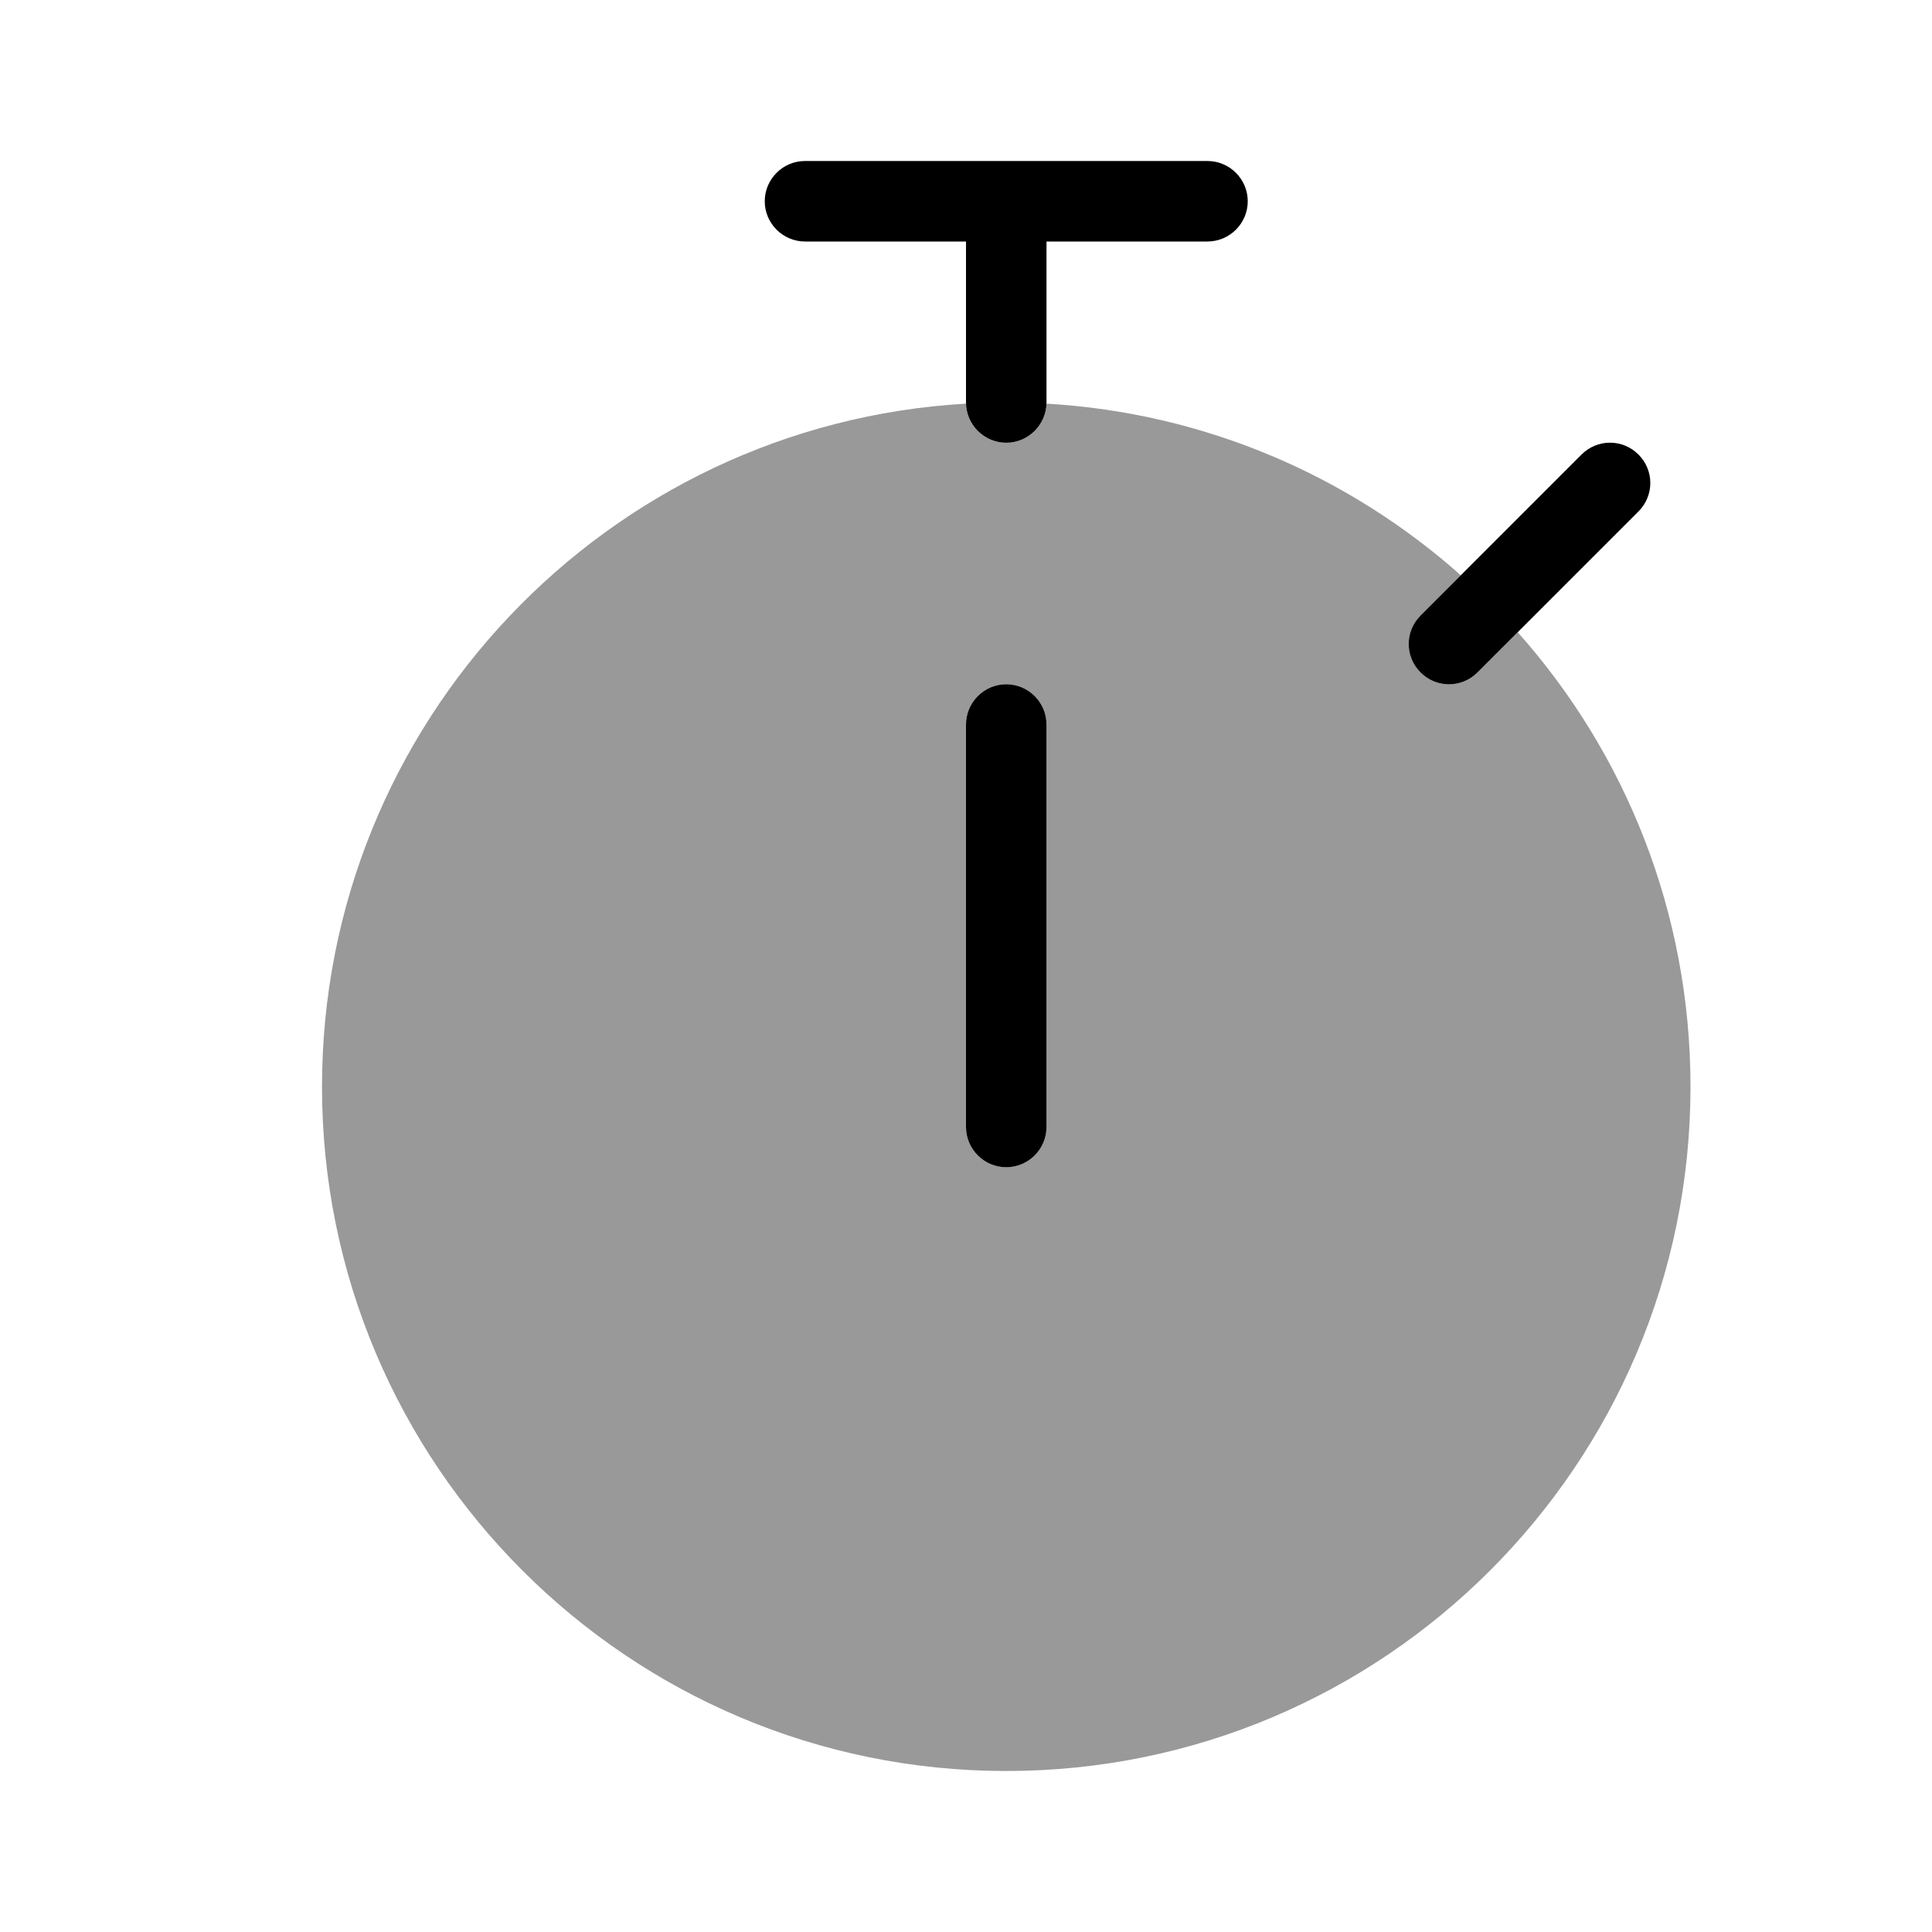
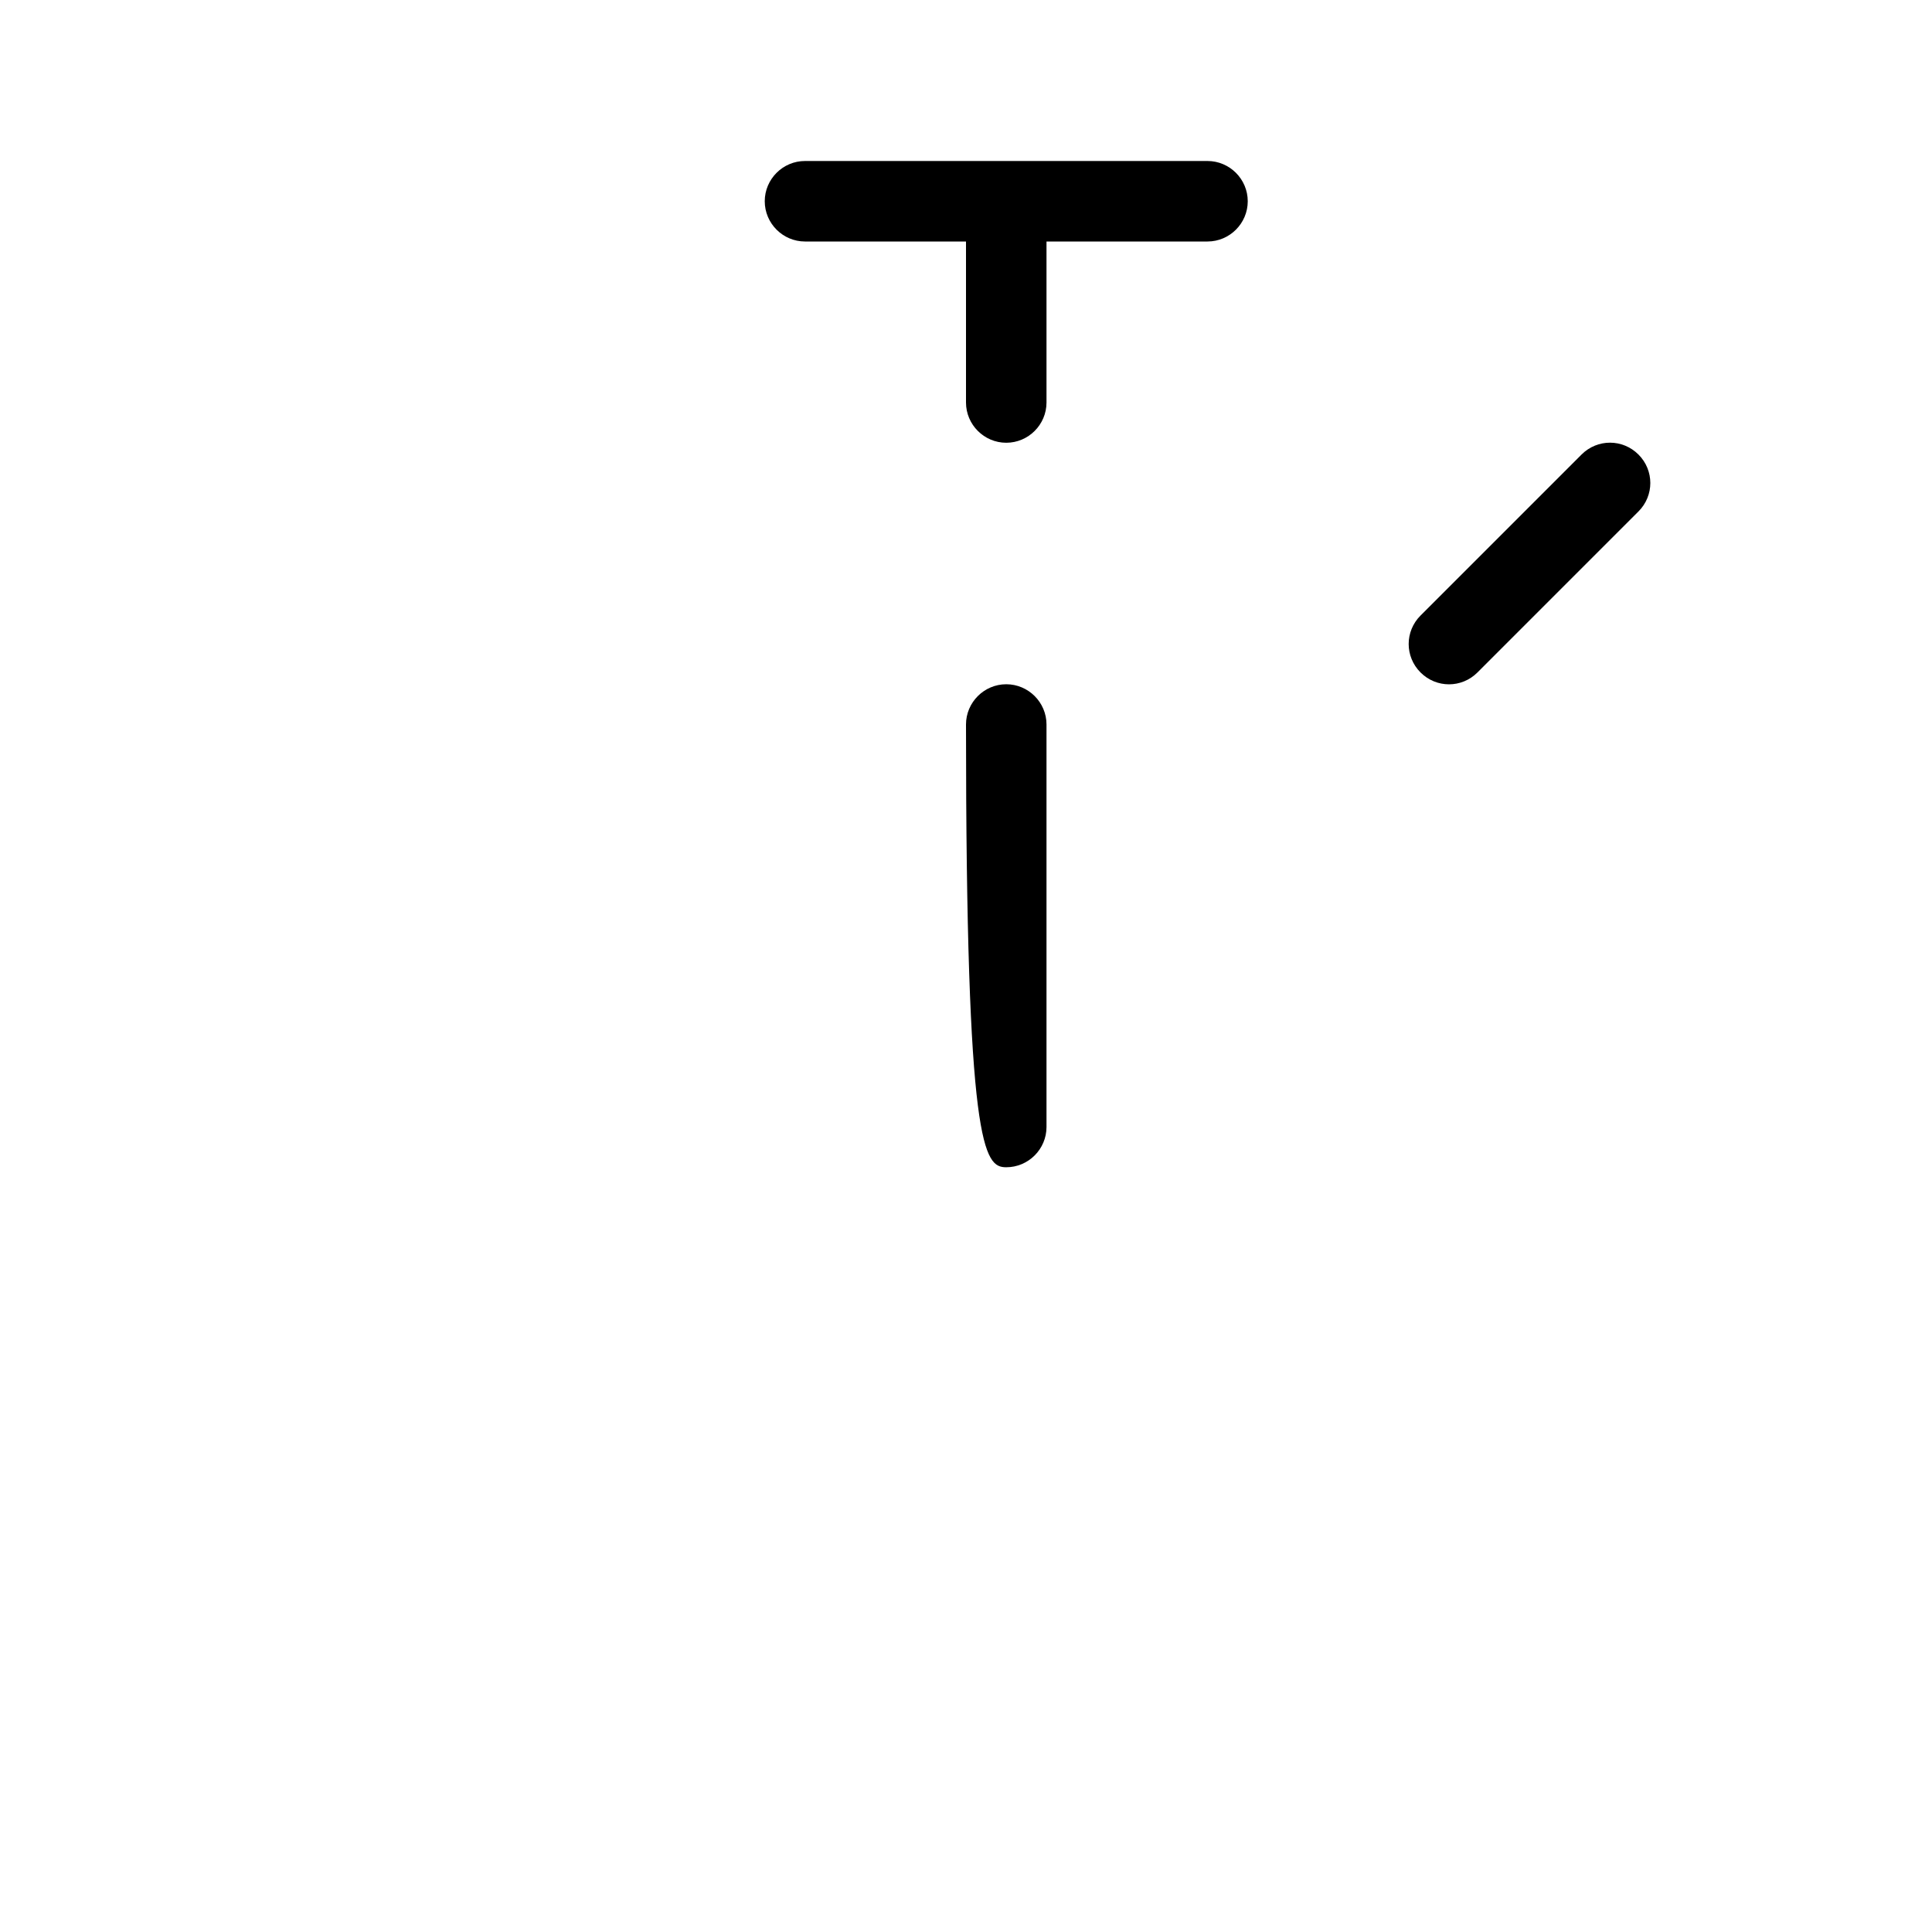
<svg xmlns="http://www.w3.org/2000/svg" viewBox="0 0 672 672">
-   <path opacity=".4" fill="currentColor" d="M112 378C112 251.3 211.1 147.6 336 140.4C336.2 147.9 342.4 154 350 154C357.6 154 363.8 148 364 140.4C419.2 143.6 469.3 165.6 508.1 200.1L494.1 214.1C488.6 219.6 488.6 228.4 494.1 233.9C499.6 239.4 508.4 239.4 513.9 233.9L527.9 219.9C565.3 261.9 588 317.3 588 378C588 509.4 481.4 616 350 616C218.6 616 112 509.4 112 378zM336 252L336 392C336 399.7 342.3 406 350 406C357.7 406 364 399.7 364 392L364 252C364 244.3 357.7 238 350 238C342.3 238 336 244.3 336 252z" />
-   <path fill="currentColor" d="M280 56C272.3 56 266 62.3 266 70C266 77.7 272.3 84 280 84L336 84L336 140C336 147.7 342.3 154 350 154C357.7 154 364 147.7 364 140L364 84L420 84C427.7 84 434 77.7 434 70C434 62.3 427.7 56 420 56L280 56zM569.9 177.9C575.4 172.4 575.4 163.6 569.9 158.1C564.4 152.6 555.6 152.6 550.1 158.1L494.1 214.1C488.6 219.6 488.6 228.4 494.1 233.9C499.6 239.4 508.4 239.4 513.9 233.9L569.9 177.9zM364 252C364 244.3 357.7 238 350 238C342.3 238 336 244.3 336 252L336 392C336 399.7 342.3 406 350 406C357.7 406 364 399.7 364 392L364 252z" />
+   <path fill="currentColor" d="M280 56C272.3 56 266 62.3 266 70C266 77.7 272.3 84 280 84L336 84L336 140C336 147.7 342.3 154 350 154C357.7 154 364 147.7 364 140L364 84L420 84C427.7 84 434 77.7 434 70C434 62.3 427.7 56 420 56L280 56zM569.9 177.9C575.4 172.4 575.4 163.6 569.9 158.1C564.4 152.6 555.6 152.6 550.1 158.1L494.1 214.1C488.6 219.6 488.6 228.4 494.1 233.9C499.6 239.4 508.4 239.4 513.9 233.9L569.9 177.9zM364 252C364 244.3 357.7 238 350 238C342.3 238 336 244.3 336 252C336 399.7 342.3 406 350 406C357.7 406 364 399.7 364 392L364 252z" />
</svg>